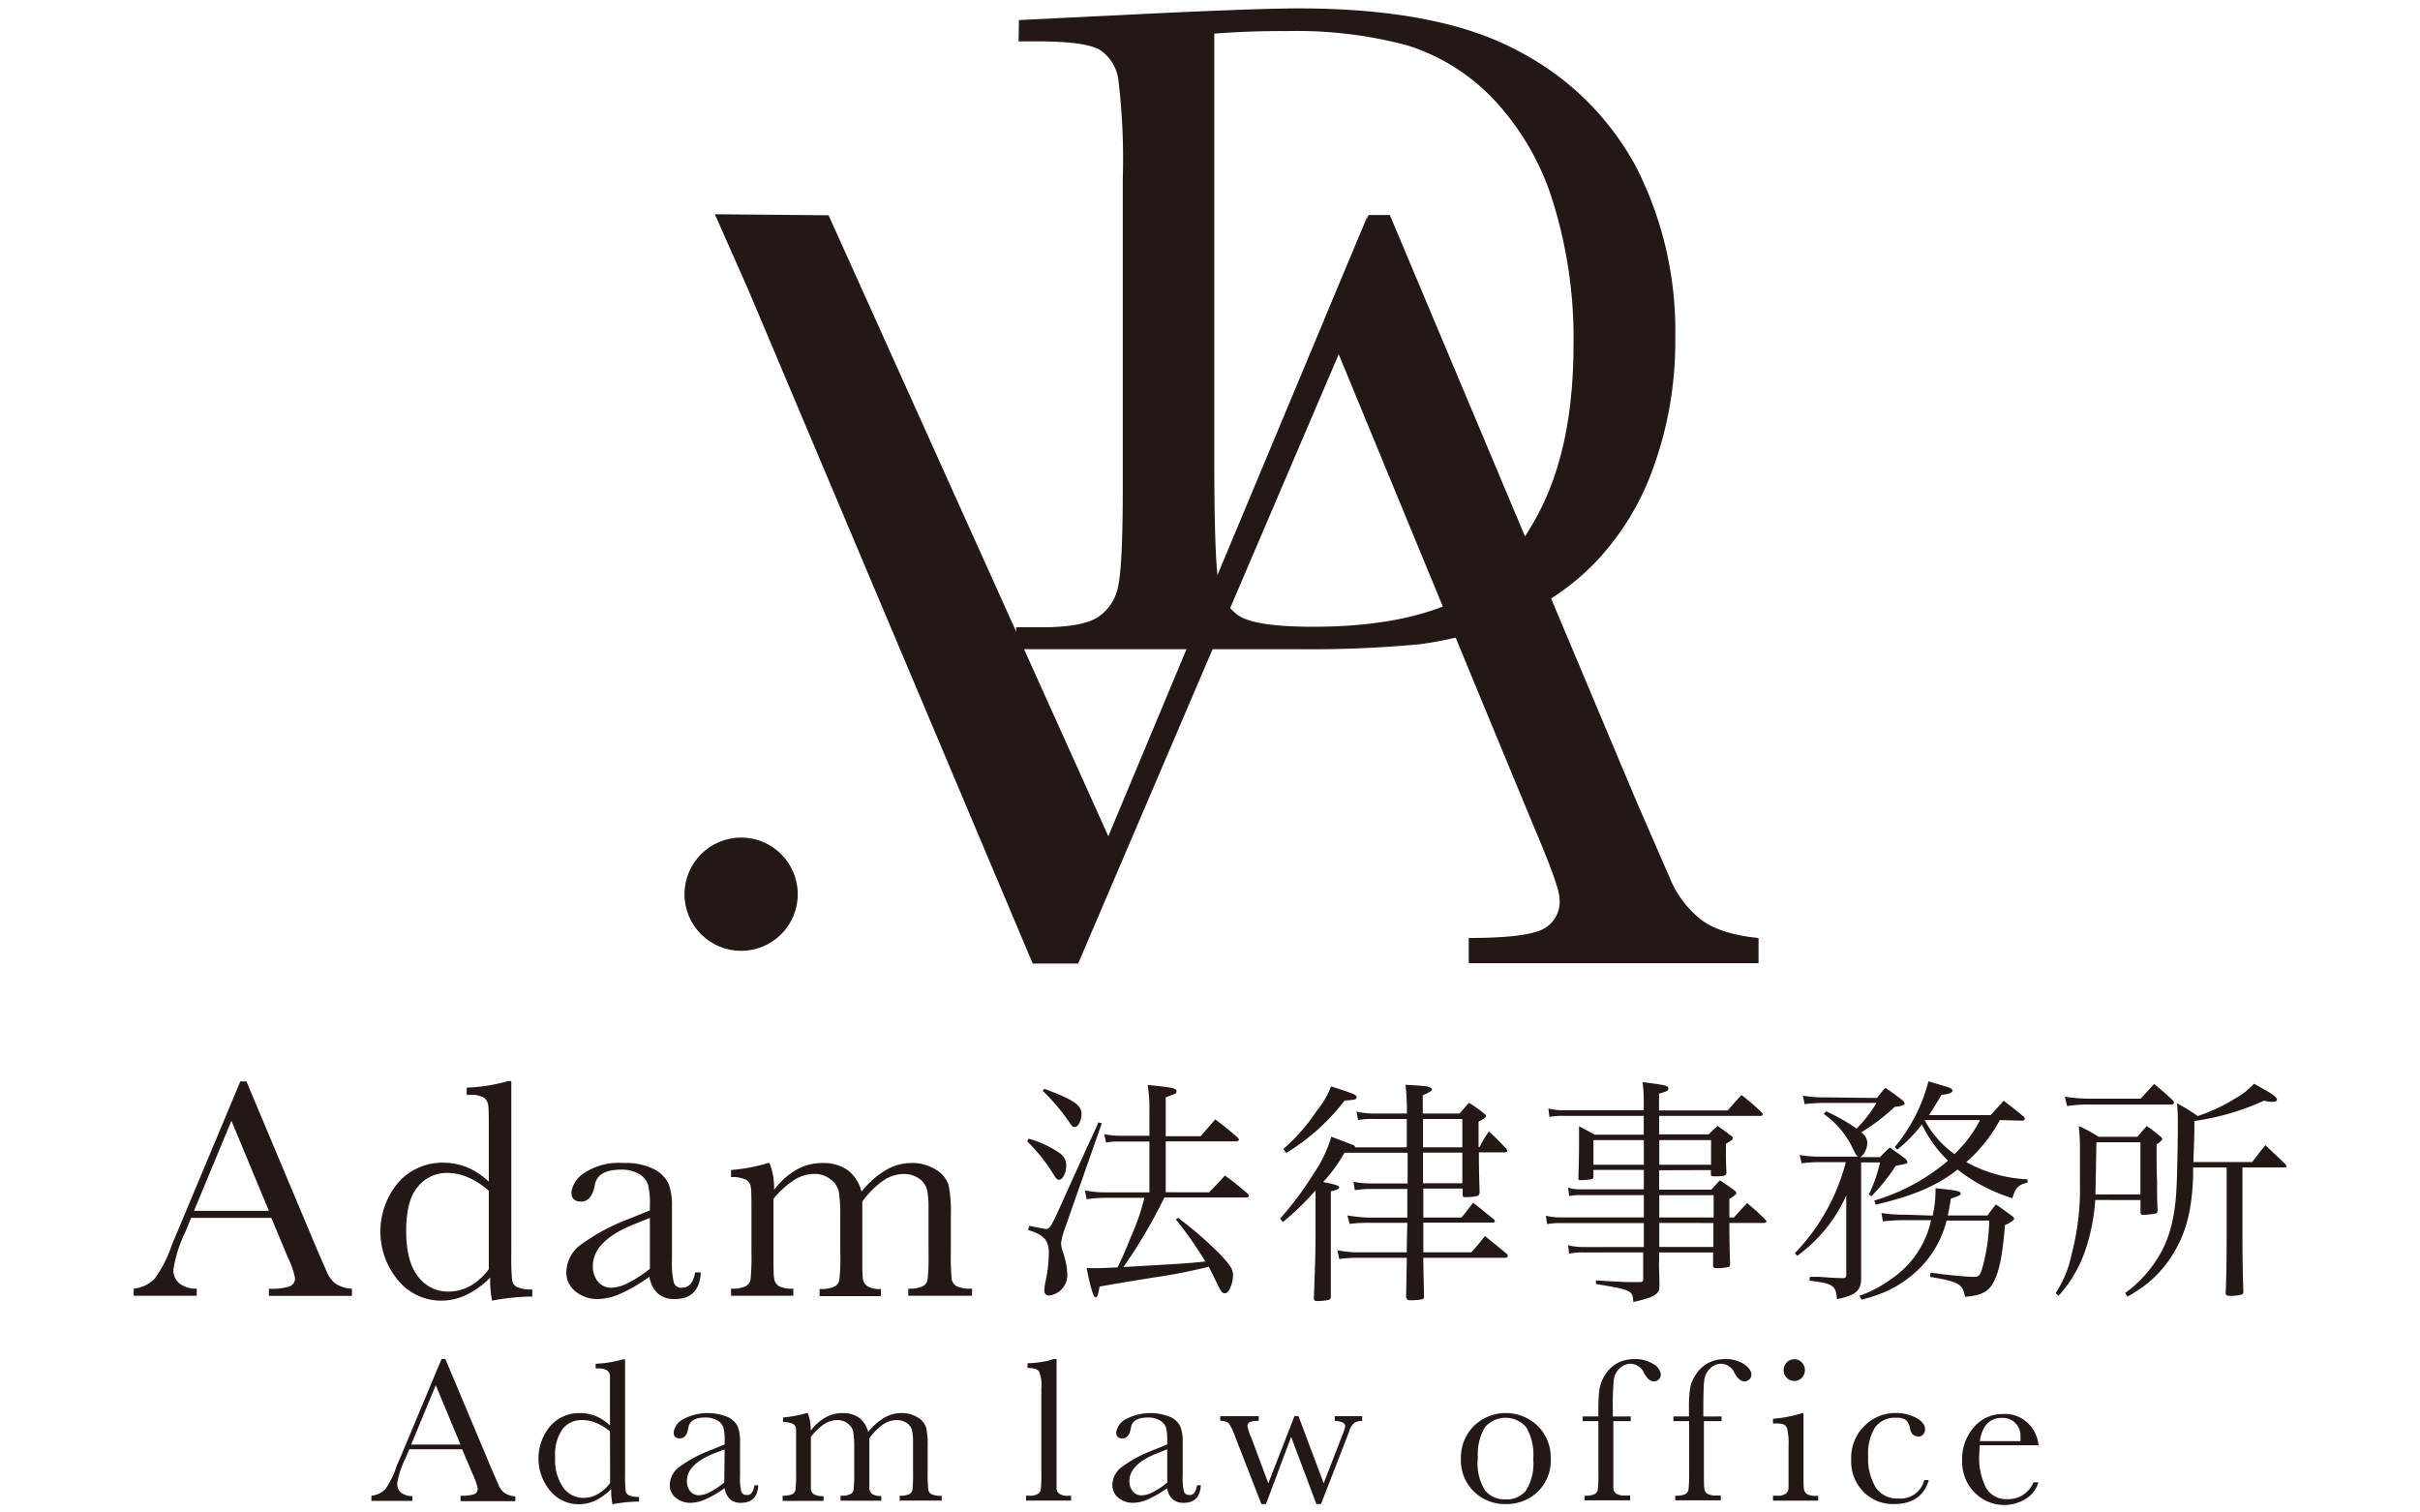
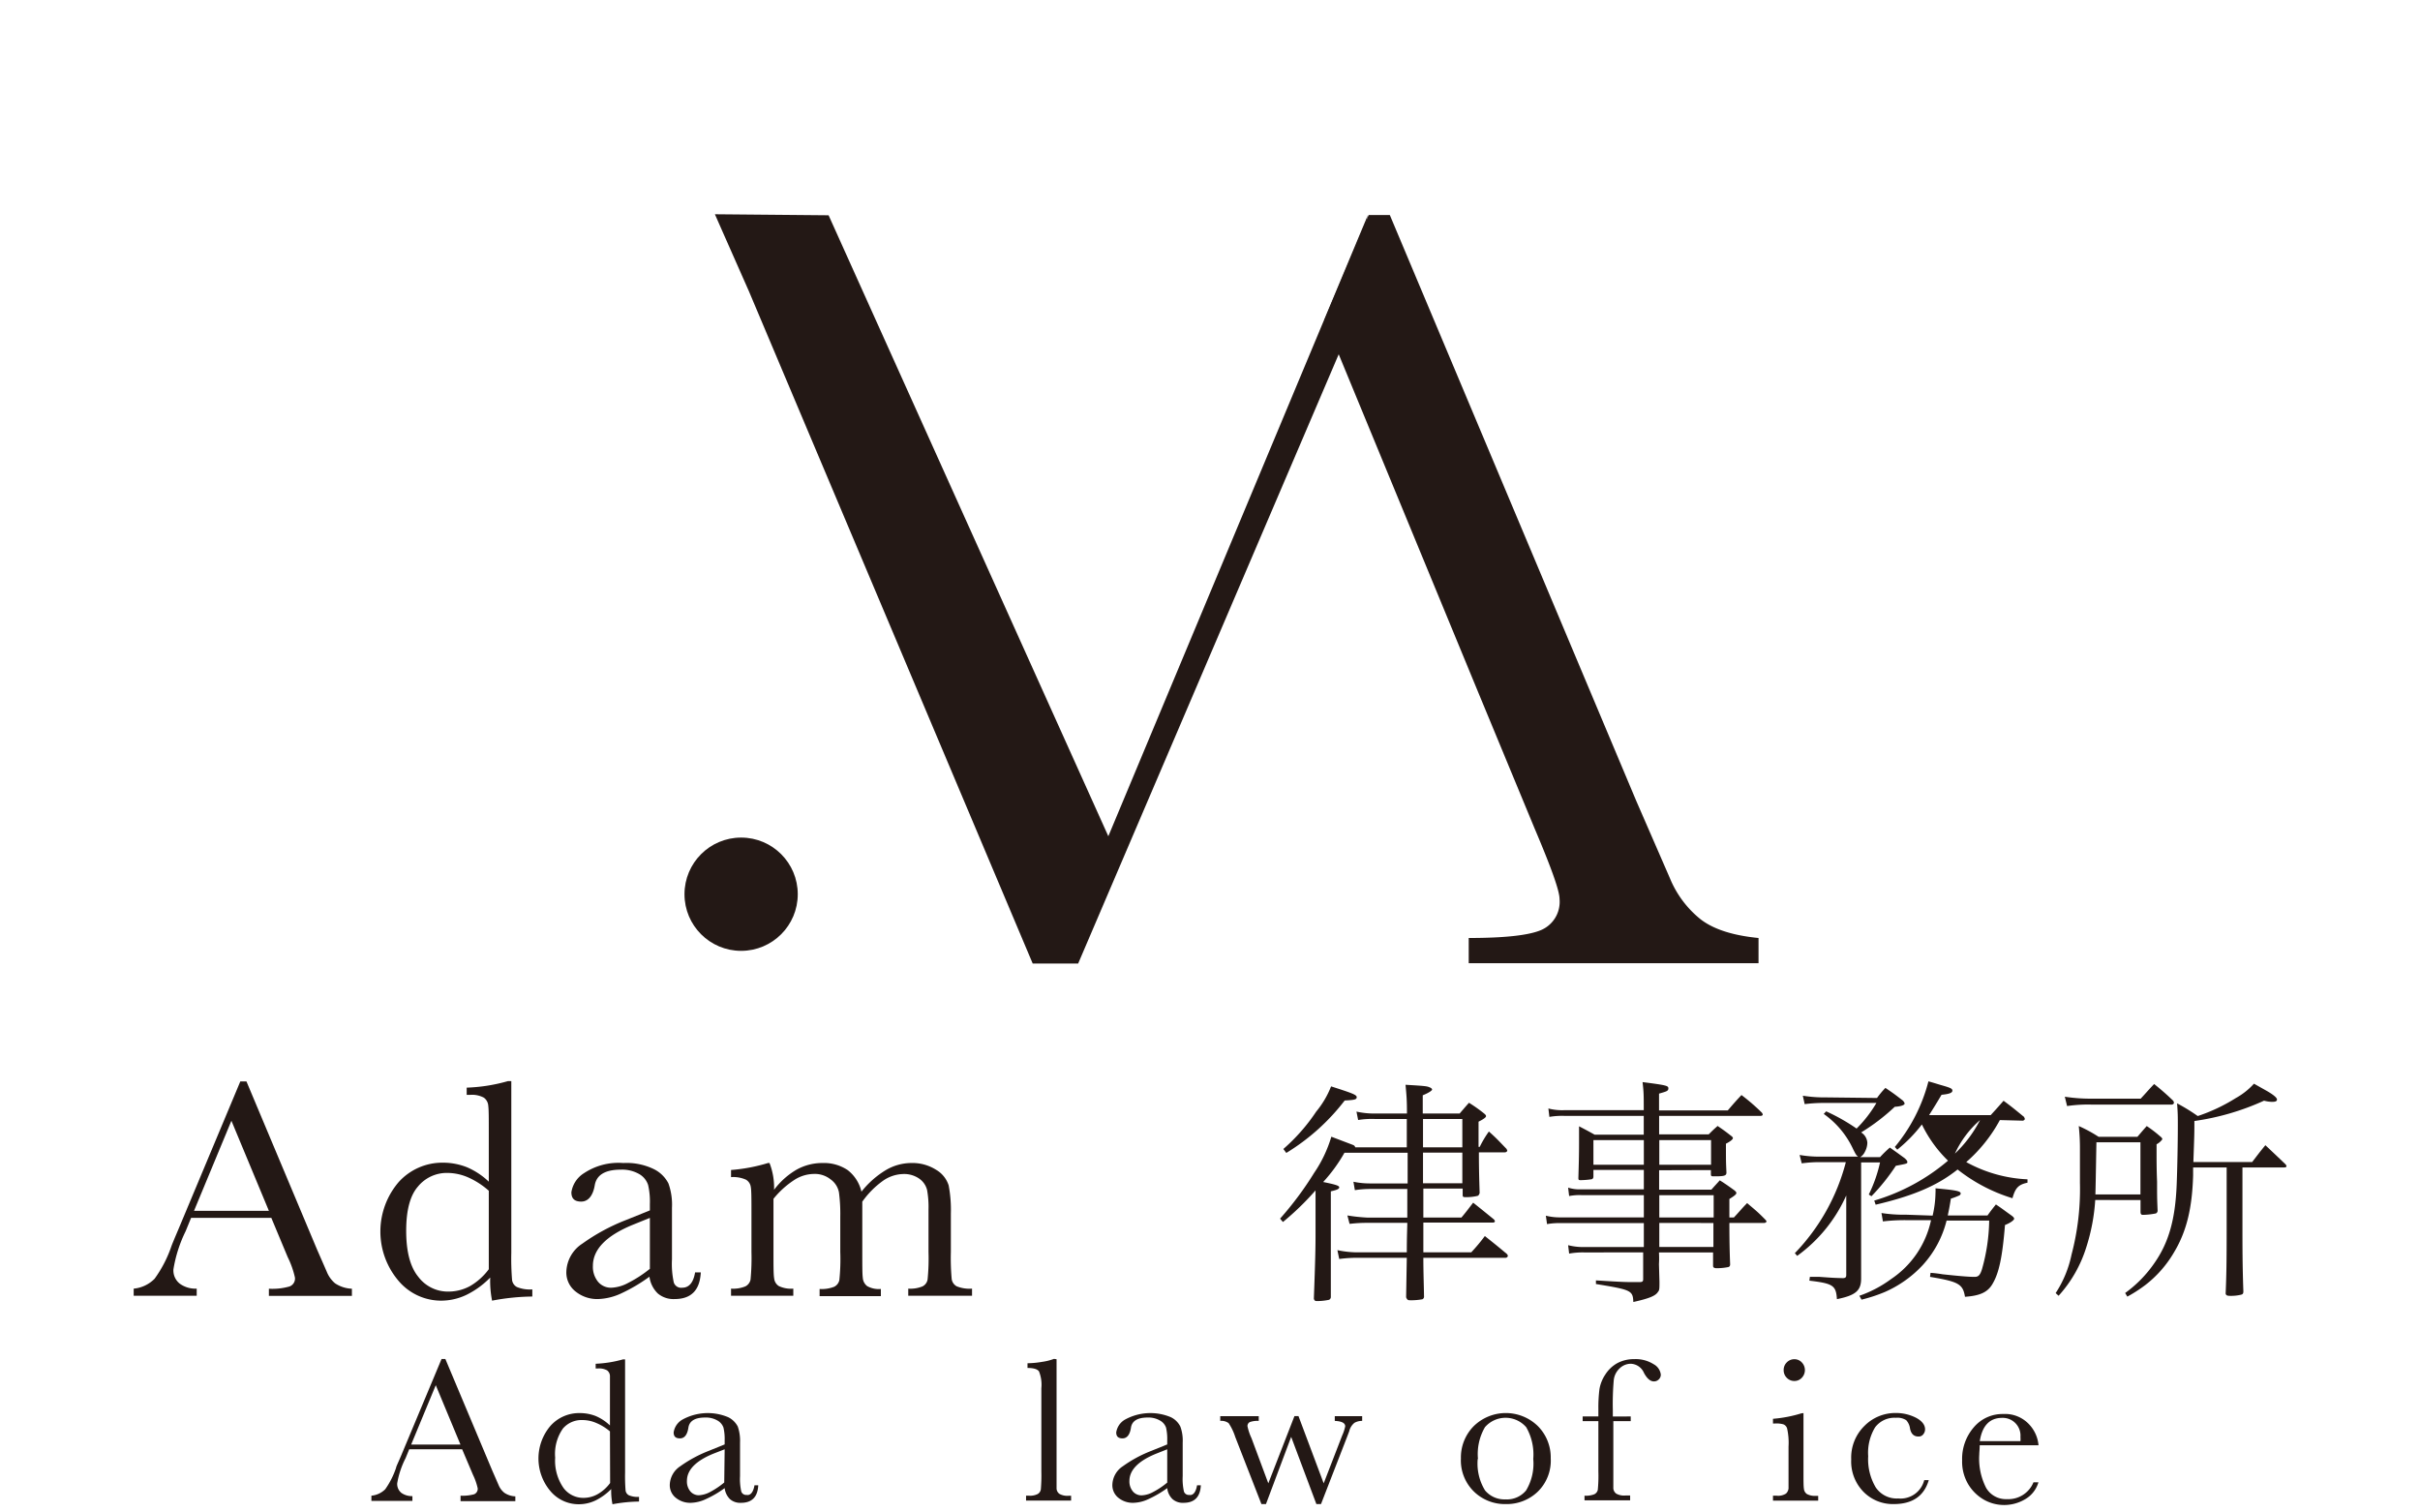
<svg xmlns="http://www.w3.org/2000/svg" viewBox="0 0 288 180">
  <defs>
    <style>.cls-1{fill:none;}.cls-2{fill:#231815;}</style>
  </defs>
  <g id="レイヤー_2" data-name="レイヤー 2">
    <g id="レイヤー_1-2" data-name="レイヤー 1">
      <rect class="cls-1" width="288" height="180" />
    </g>
    <g id="レイヤー_2-2" data-name="レイヤー 2">
      <path class="cls-2" d="M32.29,144.94H22.74l-.65,1.59a16.16,16.16,0,0,0-1.45,4.53,2,2,0,0,0,.77,1.72,3.17,3.17,0,0,0,2,.58v.85H15.91v-.85a4,4,0,0,0,2.49-1.18,14.62,14.62,0,0,0,2-3.87c.06-.18.36-.9.89-2.15l7.31-17.46h.73l8.4,20,1.15,2.63a3.52,3.52,0,0,0,1,1.4,3.88,3.88,0,0,0,2,.64v.85H32v-.85a7.38,7.38,0,0,0,2.46-.27,1,1,0,0,0,.64-1.06,10.66,10.66,0,0,0-.86-2.43ZM32,144.1l-4.46-10.72L23.09,144.1Z" />
      <path class="cls-2" d="M58.17,140.63V134.7c0-1.62,0-2.64-.06-3.07a1.3,1.3,0,0,0-.53-1,3,3,0,0,0-1.65-.33h-.39v-.86a20.25,20.25,0,0,0,4.92-.78h.39v20.43a31.63,31.63,0,0,0,.09,3.23,1.11,1.11,0,0,0,.58.85,4.06,4.06,0,0,0,1.83.28v.85a26.77,26.77,0,0,0-4.79.49,12.14,12.14,0,0,1-.22-2.75,10.23,10.23,0,0,1-2.83,2.06,7,7,0,0,1-3,.69,6.63,6.63,0,0,1-5.1-2.38,9.05,9.05,0,0,1,.05-11.75,7,7,0,0,1,5.21-2.29,7.74,7.74,0,0,1,2.92.55A8.73,8.73,0,0,1,58.17,140.63Zm0,1.08a9.42,9.42,0,0,0-2.46-1.59,6.24,6.24,0,0,0-2.47-.53,4.43,4.43,0,0,0-3.5,1.62q-1.4,1.6-1.4,5.27c0,2.47.48,4.3,1.44,5.47a4.4,4.4,0,0,0,3.55,1.76,5.39,5.39,0,0,0,2.62-.66,7.41,7.41,0,0,0,2.22-2Z" />
      <path class="cls-2" d="M82.72,151.43h.68c-.11,2.12-1.15,3.17-3.11,3.17a2.89,2.89,0,0,1-2-.66,3.37,3.37,0,0,1-1-2,19.78,19.78,0,0,1-3.39,2,7,7,0,0,1-2.74.66,4.08,4.08,0,0,1-2.65-.89,2.86,2.86,0,0,1-1.11-2.35A4.14,4.14,0,0,1,69.31,148a23.52,23.52,0,0,1,5.15-2.79l2.88-1.16v-.75a8.8,8.8,0,0,0-.21-2.28,2.33,2.33,0,0,0-1-1.26,4.07,4.07,0,0,0-2.25-.56c-1.85,0-2.89.62-3.1,1.86S70,143,69.17,143,68,142.61,68,141.89a3.24,3.24,0,0,1,1.5-2.27,7.41,7.41,0,0,1,4.68-1.21,7.41,7.41,0,0,1,3.66.74,3.86,3.86,0,0,1,1.71,1.69,7.49,7.49,0,0,1,.42,2.89v6.14a10.35,10.35,0,0,0,.22,2.77.92.92,0,0,0,1,.61C82,153.25,82.52,152.64,82.72,151.43Zm-5.38-6.49-2,.81c-3.19,1.3-4.78,2.94-4.78,4.9a2.81,2.81,0,0,0,.61,1.89,2,2,0,0,0,1.6.71,4.58,4.58,0,0,0,2-.58A14.55,14.55,0,0,0,77.34,151Z" />
      <path class="cls-2" d="M91.4,138.41h.18a8.06,8.06,0,0,1,.54,3.19,9,9,0,0,1,2.68-2.4,6.29,6.29,0,0,1,3.09-.79,5.05,5.05,0,0,1,3,.85,4.54,4.54,0,0,1,1.63,2.56,10.84,10.84,0,0,1,2.89-2.56,6,6,0,0,1,3-.85,5.27,5.27,0,0,1,3,.81,3.31,3.31,0,0,1,1.49,1.86,15.53,15.53,0,0,1,.26,3.36V149a27.64,27.64,0,0,0,.1,3.23,1.18,1.18,0,0,0,.59.85,4.06,4.06,0,0,0,1.83.28v.85h-7.59v-.85a3.81,3.81,0,0,0,1.7-.27,1.13,1.13,0,0,0,.6-.81,24.91,24.91,0,0,0,.11-3.28v-5.06a11.23,11.23,0,0,0-.17-2.32,2.33,2.33,0,0,0-.92-1.34,3.14,3.14,0,0,0-1.93-.56,4.37,4.37,0,0,0-2.42.82,10.58,10.58,0,0,0-2.44,2.47v6c0,1.62,0,2.64.06,3.05a1.36,1.36,0,0,0,.52,1,2.84,2.84,0,0,0,1.63.34v.85H97.54v-.85a4.06,4.06,0,0,0,1.73-.26,1.15,1.15,0,0,0,.62-.8A24,24,0,0,0,100,149v-4.21a19.31,19.31,0,0,0-.16-2.9,2.47,2.47,0,0,0-1-1.54,3,3,0,0,0-2-.64,4.4,4.4,0,0,0-2.35.74,10.6,10.6,0,0,0-2.44,2.22V149c0,1.67,0,2.71.08,3.12a1.23,1.23,0,0,0,.55.93,3.39,3.39,0,0,0,1.73.31v.85H87v-.85a3.83,3.83,0,0,0,1.71-.27,1.17,1.17,0,0,0,.61-.8,27,27,0,0,0,.11-3.29v-4.54c0-1.74,0-2.8-.08-3.19a1.18,1.18,0,0,0-.58-.88,3.69,3.69,0,0,0-1.77-.3v-.85A20.5,20.5,0,0,0,91.4,138.41Z" />
-       <path class="cls-2" d="M122.41,135.51a12.07,12.07,0,0,1,3.59,1.65,1.74,1.74,0,0,1,.89,1.57c0,.86-.43,1.68-.86,1.68-.2,0-.34-.14-.62-.59a20.86,20.86,0,0,0-3.17-4Zm.09,10.38c1.14.22,1.85.37,2,.37.43,0,.63-.35,1.88-3.11,1.06-2.37,1.09-2.42,3-6.64.91-1.94.91-1.94,1.34-2.94l.4.12-4.45,12.68a7.58,7.58,0,0,0-.4,1.6,4,4,0,0,0,.23,1.05,8.92,8.92,0,0,1,.52,2.74,2.45,2.45,0,0,1-2.17,2.42.54.54,0,0,1-.57-.57,8,8,0,0,1,.11-.94,16.94,16.94,0,0,0,.43-3.54c0-1.53-.57-2.16-2.48-2.76Zm1.79-16.31c3.48,1.29,4.42,1.94,4.42,3,0,.77-.4,1.54-.77,1.54s-.37-.14-.65-.51a23.94,23.94,0,0,0-3.2-3.79ZM143.9,141.9c.86-.89,1.11-1.17,1.88-2,1.17.85,1.51,1.14,2.65,2.11.15.14.2.23.2.31s-.11.2-.28.2h-9.78a62.75,62.75,0,0,1-4.87,8.27c7.5-.43,7.5-.43,9.75-.66a46.24,46.24,0,0,0-3.51-5l.26-.2a45.63,45.63,0,0,1,5,4.34c1.22,1.31,1.54,1.79,1.54,2.48,0,1-.49,2.16-.94,2.16s-.49-.2-1.57-2.42c-.12-.23-.2-.4-.37-.74a64.55,64.55,0,0,1-6.73,1.31c-3.68.6-4.27.71-6.27,1.05-.17,1-.28,1.29-.48,1.29s-.52-.74-1.06-3.48h1.2c.54,0,.54,0,2.48-.09.57-1.16.83-1.76,1.74-4a24.77,24.77,0,0,0,1.45-4.28h-4.56a17.35,17.35,0,0,0-2.31.17l-.2-1.05a12.34,12.34,0,0,0,2.51.23h5.16v-6.05h-3.53a8.82,8.82,0,0,0-1.63.12l-.23-1a9.27,9.27,0,0,0,1.88.2h3.51v-3a18.75,18.75,0,0,0-.2-3.05c2.88.28,3.42.4,3.42.74s-.06.26-1.28.74v4.62h4.16c.77-.89,1-1.17,1.74-2,1.19.89,1.54,1.2,2.65,2.14.11.14.17.23.17.28s-.14.2-.32.2h-8.4v6.05Z" />
      <path class="cls-2" d="M160,137.19a18.8,18.8,0,0,1-2.53,3.48c1.42.29,1.91.43,1.91.63s-.26.31-1,.48v7.58c0,.35,0,1.51,0,3.08v1.88a.37.37,0,0,1-.22.37,7,7,0,0,1-1.43.15c-.23,0-.31-.06-.37-.29.17-4.62.2-6,.2-7.75v-5.13a33,33,0,0,1-3.88,3.76l-.34-.4a39.11,39.11,0,0,0,4.05-5.44,15.39,15.39,0,0,0,2.05-4.31l2.48.94c.23.09.29.12.37.32h6.13c0-.12,0-1.23,0-3.37h-3.79a10.19,10.19,0,0,0-2,.12l-.2-1a9.64,9.64,0,0,0,2.22.23h3.79c0-1.68-.06-2.2-.17-3.42,2.42.14,2.56.17,2.88.31.17.06.28.17.28.26s-.28.34-1.11.68v2.17h4.39c.49-.57.63-.74,1.11-1.28a18.07,18.07,0,0,1,1.77,1.25c.17.14.26.23.26.34s-.15.29-.89.66v3h.14a12.59,12.59,0,0,1,1.09-1.83c1,.89,1.22,1.17,2.11,2.08a1.23,1.23,0,0,0,.08.18c0,.11-.14.22-.28.22H176c0,2.2.06,3.82.09,4.85-.09.23-.14.31-.29.34a5.75,5.75,0,0,1-1.45.14c-.23,0-.28-.05-.28-.28v-.74h-4.68c0,1.62,0,1.62,0,3.45h4.53c.63-.75.8-1,1.4-1.77,1.11.88,1.42,1.14,2.48,2a1.1,1.1,0,0,1,.11.2c0,.11-.11.17-.28.17h-8.24v.54c0,1,0,1.74,0,3h5.7a21.89,21.89,0,0,0,1.62-1.94c1.14.91,1.51,1.2,2.65,2.16a.57.57,0,0,1,.09.2.28.28,0,0,1-.29.23h-9.77c0,1.68.06,3.19.08,4.56a.37.37,0,0,1-.17.37,7.24,7.24,0,0,1-1.54.12c-.23,0-.31-.09-.42-.35l.08-4.7h-5.56a16.78,16.78,0,0,0-2.48.14l-.22-1.05a11.69,11.69,0,0,0,2.7.26h5.56c0-1.86.06-3,.06-3.51h-4.65c-.57,0-1.08,0-2.22.12l-.26-1a20.4,20.4,0,0,0,2.48.26h4.65V141.5h-4.31a11.81,11.81,0,0,0-1.93.14l-.17-1a9.59,9.59,0,0,0,2,.2h4.45c0-.68,0-1.88,0-3.65Zm-7.27-.45a22.18,22.18,0,0,0,3.91-4.45,11,11,0,0,0,1.77-3c2.5.8,3.05,1,3.05,1.28s-.23.34-1.43.4a25.41,25.41,0,0,1-6.95,6.24Zm21.3-3.57h-4.68v3.37h4.68Zm-4.68,4v3.65h4.68v-3.65Z" />
      <path class="cls-2" d="M197.45,139.27v2.31h6.22c.42-.48.56-.62,1-1.11.77.49,1,.66,1.71,1.17.17.14.26.23.26.34s-.09.26-.83.71l0,2.2h.54c.69-.74.88-1,1.57-1.71.94.8,1.22,1,2.14,1.94.11.11.17.2.17.25s-.12.17-.26.17h-4.16c0,2.57.06,4.22.09,4.91,0,.2-.06.28-.2.34a7,7,0,0,1-1.37.14c-.32,0-.46-.08-.46-.28v-1.6h-6.44a12.27,12.27,0,0,1,0,1.4l.06,2.11c0,.77,0,1-.18,1.19-.28.46-1,.77-2.93,1.2-.06-1.37-.23-1.45-4.45-2.14v-.43c3.25.2,3.57.2,4.39.2h.8c.34,0,.43-.08.43-.34v-3.19H188.5a9.1,9.1,0,0,0-1.76.14l-.12-1a7.26,7.26,0,0,0,1.94.22h7.07v-2.85h-9.89a8.48,8.48,0,0,0-1.63.12l-.14-1a6.84,6.84,0,0,0,1.77.2h9.89v-2.65h-7.44a6.62,6.62,0,0,0-1.45.11l-.12-1a4.41,4.41,0,0,0,1.57.2h7.44v-2.31h-6V140c0,.2-.06.28-.2.34a9.78,9.78,0,0,1-1.28.11c-.23,0-.31,0-.31-.25.05-1.74.08-2.6.08-4.22,0-.94,0-1.17,0-1.94.83.43,1.09.57,1.86,1h5.84V132.8h-9.46a8.94,8.94,0,0,0-1.77.12l-.12-1a6.52,6.52,0,0,0,1.91.2h9.44c0-1.85,0-2.08-.14-3.34,2.87.37,3.07.43,3.07.75s-.25.37-1.11.62v2h8.18c.71-.83.91-1.06,1.63-1.83a24.37,24.37,0,0,1,2.42,2.09.46.46,0,0,1,.11.25c0,.06-.11.14-.23.14H197.45V135h5.9c.43-.43.57-.57,1.06-1,.71.49.91.63,1.56,1.14.2.14.26.23.26.31s-.11.29-.83.66c0,2.08,0,2.14.06,3.42,0,.34-.17.43-.94.46l-.51,0h-.09c-.23,0-.31,0-.31-.28v-.46Zm-1.82-3.59h-6v2.94h6Zm8,0h-6.16v2.94h6.16Zm.31,6.56h-6.47v2.65h6.47Zm-6.47,3.3v1.86l0,1h6.44v-2.85Z" />
-       <path class="cls-2" d="M223.38,130.67a10.6,10.6,0,0,1,1-1.2c.94.63,1.2.83,2.08,1.51.15.17.2.26.2.37s-.25.31-1.17.37a24.12,24.12,0,0,1-4,3.05,1.55,1.55,0,0,1,.74,1.25,2.42,2.42,0,0,1-.31,1.09,1.43,1.43,0,0,1-.54.6h2.36a14,14,0,0,1,1.17-1.14c.77.54,1,.71,1.74,1.25.23.2.34.34.34.46v0c0,.2,0,.2-1.37.46a24.3,24.3,0,0,1-2.9,3.62l-.32-.2a16.82,16.82,0,0,0,1.34-3.82h-2.25v7c0,4.11,0,6.39,0,6.82,0,1.42-.63,2-2.88,2.45-.11-1.63-.45-1.86-3.28-2.2l.06-.45c.51,0,.91,0,1.17,0,1.62.12,1.65.12,2.74.15.34,0,.42-.12.42-.37v-9.47a17.8,17.8,0,0,1-5.84,7.19l-.28-.32a24.4,24.4,0,0,0,6.07-10.83h-2.82a15.3,15.3,0,0,0-2.43.14l-.25-1a13.55,13.55,0,0,0,2.53.2h4.42c-.23-.2-.23-.2-.57-.86a10.52,10.52,0,0,0-3.51-4.22l.29-.31a23,23,0,0,1,3.62,2.05,15.07,15.07,0,0,0,2.36-3.05h-6a18.62,18.62,0,0,0-2.54.14l-.22-1a16.22,16.22,0,0,0,2.76.2Zm6.62,14a12.66,12.66,0,0,0,.34-2.71,4.49,4.49,0,0,0,0-.54c2.54.23,3,.34,3,.63a.3.3,0,0,1-.17.22,8.52,8.52,0,0,1-1,.38c-.17,1.08-.26,1.48-.37,2h4.73c.43-.6.57-.77,1-1.31.8.54,1,.71,1.8,1.28.28.2.37.31.37.43s-.35.45-1.09.74c-.31,3.82-.71,5.7-1.48,7-.57,1-1.51,1.42-3.28,1.54-.25-1.51-.74-1.8-4.16-2.37l.06-.48a13.83,13.83,0,0,1,1.42.17c1.86.2,3.08.31,3.82.31.46,0,.66-.2.89-.94a22.26,22.26,0,0,0,.85-5.76h-5.07a12.25,12.25,0,0,1-2.85,5.31,13.59,13.59,0,0,1-4.5,3.19,18.62,18.62,0,0,1-2.77.91l-.26-.46a14.16,14.16,0,0,0,3.79-2,11.24,11.24,0,0,0,4.74-7h-3a22.21,22.21,0,0,0-2.73.15l-.17-1a16.79,16.79,0,0,0,2.9.2Zm8-11.37a17.86,17.86,0,0,1-4,5,16.57,16.57,0,0,0,7.29,2.05v.4c-1.08.23-1.45.62-1.79,1.85a19.88,19.88,0,0,1-6.53-3.42c-2.39,1.91-5.24,3.13-9.75,4.19l-.17-.49a24,24,0,0,0,8.78-4.75,15.18,15.18,0,0,1-3.11-4.31,17.15,17.15,0,0,1-2.93,3l-.29-.32a20,20,0,0,0,4-7.81c.62.17,1.14.34,1.45.43,1.2.34,1.4.43,1.4.68s-.35.4-1.29.49c-.71,1.2-1,1.65-1.48,2.42h7.33c.68-.74.91-1,1.53-1.71,1.09.8,1.4,1.08,2.46,1.94,0,.08.08.2.08.23s-.11.2-.26.2Zm-5.36,4a14.74,14.74,0,0,0,3-4h-6.59A11.75,11.75,0,0,0,232.62,137.36Z" />
+       <path class="cls-2" d="M223.38,130.67a10.6,10.6,0,0,1,1-1.2c.94.63,1.2.83,2.08,1.51.15.17.2.26.2.37s-.25.31-1.17.37a24.12,24.12,0,0,1-4,3.05,1.55,1.55,0,0,1,.74,1.25,2.42,2.42,0,0,1-.31,1.09,1.43,1.43,0,0,1-.54.6h2.36a14,14,0,0,1,1.17-1.14c.77.54,1,.71,1.74,1.25.23.2.34.34.34.46v0c0,.2,0,.2-1.37.46a24.3,24.3,0,0,1-2.9,3.62l-.32-.2a16.82,16.82,0,0,0,1.34-3.82h-2.25v7c0,4.11,0,6.39,0,6.82,0,1.42-.63,2-2.88,2.45-.11-1.63-.45-1.86-3.28-2.2l.06-.45c.51,0,.91,0,1.17,0,1.62.12,1.65.12,2.74.15.34,0,.42-.12.42-.37v-9.47a17.8,17.8,0,0,1-5.84,7.19l-.28-.32a24.4,24.4,0,0,0,6.07-10.83h-2.82a15.3,15.3,0,0,0-2.43.14l-.25-1a13.55,13.55,0,0,0,2.53.2h4.42c-.23-.2-.23-.2-.57-.86a10.52,10.52,0,0,0-3.51-4.22l.29-.31a23,23,0,0,1,3.62,2.05,15.07,15.07,0,0,0,2.36-3.05h-6a18.62,18.62,0,0,0-2.54.14l-.22-1a16.22,16.22,0,0,0,2.76.2Zm6.62,14a12.66,12.66,0,0,0,.34-2.71,4.49,4.49,0,0,0,0-.54c2.54.23,3,.34,3,.63a.3.3,0,0,1-.17.22,8.52,8.52,0,0,1-1,.38c-.17,1.08-.26,1.48-.37,2h4.73c.43-.6.57-.77,1-1.31.8.54,1,.71,1.8,1.28.28.2.37.31.37.43s-.35.45-1.09.74c-.31,3.82-.71,5.7-1.48,7-.57,1-1.51,1.42-3.28,1.54-.25-1.51-.74-1.8-4.16-2.37l.06-.48a13.83,13.83,0,0,1,1.42.17c1.86.2,3.08.31,3.82.31.46,0,.66-.2.89-.94a22.26,22.26,0,0,0,.85-5.76h-5.07a12.25,12.25,0,0,1-2.85,5.31,13.59,13.59,0,0,1-4.5,3.19,18.62,18.62,0,0,1-2.77.91l-.26-.46a14.16,14.16,0,0,0,3.79-2,11.24,11.24,0,0,0,4.74-7h-3a22.21,22.21,0,0,0-2.73.15l-.17-1a16.79,16.79,0,0,0,2.9.2Zm8-11.37a17.86,17.86,0,0,1-4,5,16.57,16.57,0,0,0,7.29,2.05v.4c-1.08.23-1.45.62-1.79,1.85a19.88,19.88,0,0,1-6.53-3.42c-2.39,1.91-5.24,3.13-9.75,4.19l-.17-.49a24,24,0,0,0,8.78-4.75,15.18,15.18,0,0,1-3.11-4.31,17.15,17.15,0,0,1-2.93,3l-.29-.32a20,20,0,0,0,4-7.81c.62.17,1.14.34,1.45.43,1.2.34,1.4.43,1.4.68s-.35.4-1.29.49c-.71,1.2-1,1.65-1.48,2.42h7.33c.68-.74.91-1,1.53-1.71,1.09.8,1.4,1.08,2.46,1.94,0,.08.08.2.08.23s-.11.2-.26.2Zm-5.36,4a14.74,14.74,0,0,0,3-4A11.75,11.75,0,0,0,232.62,137.36Z" />
      <path class="cls-2" d="M249.35,142.81a23.08,23.08,0,0,1-1.06,5.61,15.36,15.36,0,0,1-3.3,5.79l-.35-.32a13.22,13.22,0,0,0,1.89-4.58,30.51,30.51,0,0,0,1-8.53c0-2,0-2.7,0-4a24.58,24.58,0,0,0-.14-2.77,16.84,16.84,0,0,1,2.36,1.28h4.62c.49-.57.63-.74,1.11-1.28a15.62,15.62,0,0,1,1.66,1.28.47.47,0,0,1,.2.29,2,2,0,0,1-.69.6v1.28c0,.54,0,1.77.06,3.16,0,1.86,0,1.86.06,3.4a.37.37,0,0,1-.2.39,8.84,8.84,0,0,1-1.54.17c-.2,0-.29-.08-.29-.37v-1.39Zm-3.62-12.29a19.89,19.89,0,0,0,3.25.23h5.78c.69-.74.89-1,1.6-1.74a29.71,29.71,0,0,1,2.28,2,.87.87,0,0,1,.08.23c0,.11-.14.22-.28.22H249a17,17,0,0,0-3,.17Zm9,5.42h-5.24c-.09,5.1-.09,5.1-.12,6.21h5.36Zm6.27,3c0,.37,0,.72,0,.92-.11,3.9-.77,6.66-2.25,9.14a13.53,13.53,0,0,1-3.45,3.94,16.8,16.8,0,0,1-2.13,1.37l-.26-.43a14.54,14.54,0,0,0,3.5-3.59c1.69-2.43,2.46-5.16,2.63-9.24.08-1.91.14-5.18.14-7.12,0-1,0-1.48-.09-2.62a22,22,0,0,1,2.46,1.51,20.84,20.84,0,0,0,4.53-2.14,8.38,8.38,0,0,0,2.16-1.71l1.37.77c.86.48,1.37.88,1.37,1.11s-.23.28-.6.28a3.87,3.87,0,0,1-.94-.14,30,30,0,0,1-8.29,2.42c0,1.51,0,1.51-.12,4.88h7c.66-.86.86-1.14,1.57-2,1.06,1,1.37,1.29,2.37,2.25a.41.41,0,0,1,.14.26c0,.09-.11.14-.34.14h-4.9v7.3c0,2.05,0,4.39.11,7.44,0,.25-.06.34-.26.4a5.22,5.22,0,0,1-1.28.14c-.4,0-.51-.06-.57-.26.09-2.08.12-3.7.12-7.52v-7.5Z" />
      <path class="cls-2" d="M55,172.48h-6.3l-.43,1.05a10.45,10.45,0,0,0-1,3,1.37,1.37,0,0,0,.5,1.14,2.16,2.16,0,0,0,1.31.38v.57H44.2V178a2.67,2.67,0,0,0,1.65-.77,9.81,9.81,0,0,0,1.29-2.56c0-.12.24-.59.59-1.42l4.82-11.52H53L58.58,175l.76,1.74a2.26,2.26,0,0,0,.69.92,2.49,2.49,0,0,0,1.3.42v.57H54.81V178a5.15,5.15,0,0,0,1.62-.17.7.7,0,0,0,.42-.71,7.35,7.35,0,0,0-.56-1.6Zm-.2-.56-2.94-7.07-2.93,7.07Z" />
      <path class="cls-2" d="M72.59,169.64v-3.92c0-1.07,0-1.74,0-2a.88.88,0,0,0-.35-.64,2,2,0,0,0-1.09-.22h-.26v-.56a14.1,14.1,0,0,0,3.25-.52h.25v13.48a20.58,20.58,0,0,0,.06,2.13.75.75,0,0,0,.39.56,2.61,2.61,0,0,0,1.21.19v.56a18,18,0,0,0-3.16.32,7.86,7.86,0,0,1-.15-1.81,6.94,6.94,0,0,1-1.87,1.36,4.62,4.62,0,0,1-2,.45,4.39,4.39,0,0,1-3.37-1.57,6,6,0,0,1,0-7.75A4.57,4.57,0,0,1,69,168.17a5.2,5.2,0,0,1,1.92.36A5.76,5.76,0,0,1,72.59,169.64Zm0,.71a6.19,6.19,0,0,0-1.62-1,4.17,4.17,0,0,0-1.64-.35A2.91,2.91,0,0,0,67,170a5.25,5.25,0,0,0-.93,3.48,5.67,5.67,0,0,0,1,3.61,2.92,2.92,0,0,0,2.35,1.17,3.42,3.42,0,0,0,1.72-.45,4.74,4.74,0,0,0,1.47-1.32Z" />
      <path class="cls-2" d="M89.79,176.76h.45c-.07,1.4-.76,2.09-2.06,2.09a1.84,1.84,0,0,1-1.31-.44,2.22,2.22,0,0,1-.63-1.31A12.45,12.45,0,0,1,84,178.41a4.45,4.45,0,0,1-1.8.44,2.71,2.71,0,0,1-1.75-.58,1.91,1.91,0,0,1-.74-1.56,2.73,2.73,0,0,1,1.23-2.2,15.39,15.39,0,0,1,3.4-1.84l1.9-.77v-.49a6,6,0,0,0-.14-1.51,1.57,1.57,0,0,0-.69-.83,2.74,2.74,0,0,0-1.49-.37q-1.83,0-2,1.23c-.13.83-.47,1.25-1,1.25s-.75-.24-.75-.71a2.11,2.11,0,0,1,1-1.5,6.26,6.26,0,0,1,5.49-.31,2.55,2.55,0,0,1,1.14,1.11,5.09,5.09,0,0,1,.27,1.91v4a6.73,6.73,0,0,0,.15,1.83.61.61,0,0,0,.63.4C89.32,178,89.66,177.56,89.79,176.76Zm-3.55-4.28L84.9,173q-3.15,1.29-3.15,3.24a1.85,1.85,0,0,0,.4,1.24,1.33,1.33,0,0,0,1,.47,3.12,3.12,0,0,0,1.34-.38,9.67,9.67,0,0,0,1.7-1.14Z" />
-       <path class="cls-2" d="M96,168.17h.12a5.21,5.21,0,0,1,.36,2.1,5.86,5.86,0,0,1,1.76-1.58,4.18,4.18,0,0,1,2-.52,3.28,3.28,0,0,1,2,.56,3,3,0,0,1,1.08,1.69,7,7,0,0,1,1.91-1.69,3.9,3.9,0,0,1,2-.56,3.53,3.53,0,0,1,2,.53,2.13,2.13,0,0,1,1,1.23,9.76,9.76,0,0,1,.17,2.21v3a19.61,19.61,0,0,0,.07,2.13.79.79,0,0,0,.39.56,2.79,2.79,0,0,0,1.21.18v.57h-5V178a2.65,2.65,0,0,0,1.12-.17.76.76,0,0,0,.4-.54,17.1,17.1,0,0,0,.07-2.16v-3.35a7.47,7.47,0,0,0-.11-1.53,1.53,1.53,0,0,0-.61-.88,2.08,2.08,0,0,0-1.27-.36,2.85,2.85,0,0,0-1.6.53,7.11,7.11,0,0,0-1.61,1.63v4c0,1.07,0,1.74,0,2a.9.9,0,0,0,.35.64,1.85,1.85,0,0,0,1.07.22v.57h-4.85V178a2.54,2.54,0,0,0,1.14-.17.74.74,0,0,0,.41-.52,16.51,16.51,0,0,0,.08-2.18v-2.78a12.25,12.25,0,0,0-.11-1.92,1.65,1.65,0,0,0-.63-1,2,2,0,0,0-1.31-.43,3,3,0,0,0-1.54.49A6.9,6.9,0,0,0,96.5,171v4.18c0,1.1,0,1.78,0,2.05a.82.82,0,0,0,.37.61,2.2,2.2,0,0,0,1.14.21v.57H93.14V178a2.68,2.68,0,0,0,1.13-.17.76.76,0,0,0,.4-.54,17,17,0,0,0,.07-2.16v-3c0-1.15,0-1.85,0-2.1a.76.76,0,0,0-.38-.58,2.47,2.47,0,0,0-1.17-.2v-.56A14,14,0,0,0,96,168.17Z" />
      <path class="cls-2" d="M125.74,161.76v13.4c0,1.07,0,1.74,0,2a.83.83,0,0,0,.35.63,1.93,1.93,0,0,0,1.09.22h.29v.57h-5.36V178h.34a2,2,0,0,0,1.05-.2.78.78,0,0,0,.37-.57,19.83,19.83,0,0,0,.06-2.1v-9.92a4.25,4.25,0,0,0-.28-2c-.19-.27-.64-.41-1.37-.41v-.56a11.14,11.14,0,0,0,1.76-.17,6.57,6.57,0,0,0,1.39-.35Z" />
      <path class="cls-2" d="M142.46,176.76h.45c-.07,1.4-.76,2.09-2.06,2.09a1.84,1.84,0,0,1-1.31-.44,2.11,2.11,0,0,1-.63-1.31,12.81,12.81,0,0,1-2.24,1.31,4.45,4.45,0,0,1-1.8.44,2.71,2.71,0,0,1-1.75-.58,1.91,1.91,0,0,1-.74-1.56,2.73,2.73,0,0,1,1.23-2.2,15.17,15.17,0,0,1,3.4-1.84l1.9-.77v-.49a6,6,0,0,0-.14-1.51,1.54,1.54,0,0,0-.7-.83,2.7,2.7,0,0,0-1.48-.37q-1.83,0-2,1.23c-.13.83-.48,1.25-1,1.25s-.75-.24-.75-.71a2.12,2.12,0,0,1,1-1.5,6.28,6.28,0,0,1,5.5-.31,2.47,2.47,0,0,1,1.13,1.11,4.86,4.86,0,0,1,.28,1.91v4a6.73,6.73,0,0,0,.15,1.83.6.6,0,0,0,.63.4C142,178,142.33,177.56,142.46,176.76Zm-3.55-4.28-1.34.53c-2.1.86-3.16,1.94-3.16,3.24a1.85,1.85,0,0,0,.41,1.24,1.33,1.33,0,0,0,1.05.47,3.08,3.08,0,0,0,1.33-.38,9.35,9.35,0,0,0,1.71-1.14Z" />
      <path class="cls-2" d="M157.21,179h-.55l-3-8-3,8h-.54L147,171a6.5,6.5,0,0,0-.78-1.63,1.45,1.45,0,0,0-1-.27v-.56h4.58v.56a2.76,2.76,0,0,0-1.06.14.52.52,0,0,0-.28.49,6.51,6.51,0,0,0,.48,1.43l2,5.37,3.11-8h.48l3,8,2.2-5.69a5,5,0,0,0,.36-1.09c0-.4-.41-.61-1.24-.65v-.56h3.26v.56a1.8,1.8,0,0,0-.92.23,1.82,1.82,0,0,0-.62,1l-.27.71Z" />
      <path class="cls-2" d="M173.86,173.56a5.29,5.29,0,0,1,1.54-3.85,5.46,5.46,0,0,1,7.61,0,5.28,5.28,0,0,1,1.54,3.84,5.16,5.16,0,0,1-1.57,4A5.34,5.34,0,0,1,179.2,179a5.28,5.28,0,0,1-3.78-1.48A5.18,5.18,0,0,1,173.86,173.56Zm2,.07a6.1,6.1,0,0,0,.87,3.74,3,3,0,0,0,2.44,1.07,2.94,2.94,0,0,0,2.45-1.07,6.18,6.18,0,0,0,.85-3.74,6.5,6.5,0,0,0-.84-3.78,3.25,3.25,0,0,0-4.91,0A6.36,6.36,0,0,0,175.89,173.63Z" />
      <path class="cls-2" d="M194.07,168.57v.56H192v6c0,1.07,0,1.74,0,2a.86.86,0,0,0,.35.63,1.93,1.93,0,0,0,1.09.22H194v.57h-5.43V178a2.7,2.7,0,0,0,1.17-.17.77.77,0,0,0,.41-.52,17.18,17.18,0,0,0,.07-2.18v-6h-1.87v-.56h1.87v-.91a17.3,17.3,0,0,1,.13-2.35,4.44,4.44,0,0,1,.69-1.72,4,4,0,0,1,1.43-1.36,4.17,4.17,0,0,1,2-.48,4,4,0,0,1,2.32.6,1.63,1.63,0,0,1,.86,1.23.77.77,0,0,1-.24.58.8.8,0,0,1-.58.24c-.43,0-.82-.34-1.18-1a1.78,1.78,0,0,0-1.56-1.1,1.91,1.91,0,0,0-1.35.56,2.23,2.23,0,0,0-.69,1.39,33.08,33.08,0,0,0-.11,3.57v.76Z" />
-       <path class="cls-2" d="M204.88,168.57v.56h-2.1v6c0,1.07,0,1.74.05,2a.82.82,0,0,0,.34.63,2,2,0,0,0,1.09.22h.53v.57h-5.42V178a2.7,2.7,0,0,0,1.17-.17.75.75,0,0,0,.4-.52,16.29,16.29,0,0,0,.08-2.18v-6h-1.87v-.56H201v-.91a17.6,17.6,0,0,1,.12-2.35,4.44,4.44,0,0,1,.69-1.72,4,4,0,0,1,1.44-1.36,4.14,4.14,0,0,1,2-.48,4,4,0,0,1,2.31.6q.87.6.87,1.23a.74.74,0,0,1-.25.58.78.78,0,0,1-.57.24c-.43,0-.83-.34-1.19-1a1.78,1.78,0,0,0-1.55-1.1,1.91,1.91,0,0,0-1.36.56,2.34,2.34,0,0,0-.69,1.39c-.07.55-.11,1.74-.11,3.57v.76Z" />
      <path class="cls-2" d="M214.63,168.17v7c0,1.07,0,1.74.05,2a.86.86,0,0,0,.35.63,2,2,0,0,0,1.09.22h.26v.57H211V178h.42a1.73,1.73,0,0,0,1.13-.25,1,1,0,0,0,.3-.6c0-.23,0-.91,0-2v-3a7.75,7.75,0,0,0-.17-2.15.75.75,0,0,0-.44-.49,3,3,0,0,0-1-.1H211v-.56a15.54,15.54,0,0,0,3.38-.65Zm-2.36-5.12a1.26,1.26,0,0,1,.37-.91,1.23,1.23,0,0,1,.9-.38,1.19,1.19,0,0,1,.89.38,1.32,1.32,0,0,1,0,1.83,1.19,1.19,0,0,1-.89.38,1.23,1.23,0,0,1-.9-.38A1.27,1.27,0,0,1,212.27,163.05Z" />
      <path class="cls-2" d="M229,176.15h.54q-.84,2.85-4.17,2.85a4.91,4.91,0,0,1-3.6-1.46,5.16,5.16,0,0,1-1.46-3.85,5.28,5.28,0,0,1,1.58-4,5.17,5.17,0,0,1,3.73-1.53,5.22,5.22,0,0,1,2.39.56c.72.38,1.09.85,1.09,1.39a.92.92,0,0,1-.21.58.67.67,0,0,1-.58.27c-.54,0-.87-.31-1-.94a1.83,1.83,0,0,0-.45-1,1.93,1.93,0,0,0-1.24-.29,2.87,2.87,0,0,0-2.47,1.14,5.84,5.84,0,0,0-.82,3.43,6.55,6.55,0,0,0,.89,3.7,3,3,0,0,0,2.68,1.33A2.9,2.9,0,0,0,229,176.15Z" />
      <path class="cls-2" d="M242.6,172h-7c0,.48-.05.84-.05,1.08a7.66,7.66,0,0,0,.82,4,2.72,2.72,0,0,0,2.47,1.33,3.23,3.23,0,0,0,3.16-2h.59a3.44,3.44,0,0,1-1.56,2,4.89,4.89,0,0,1-4.94.06,5.2,5.2,0,0,1-1.85-1.82,5.25,5.25,0,0,1-.73-2.85,5.73,5.73,0,0,1,1.4-3.95,4.46,4.46,0,0,1,3.49-1.57,3.9,3.9,0,0,1,3.05,1.2A4.13,4.13,0,0,1,242.6,172Zm-2.15-.49a3.13,3.13,0,0,0,0-.5,2.11,2.11,0,0,0-2.18-2.27c-1.48,0-2.37.93-2.66,2.77Z" />
      <circle class="cls-2" cx="88.2" cy="106.42" r="6.74" />
      <path class="cls-2" d="M157.62,38.05l5.26-12.46h2.52l29.33,69.73,4,9.19a12.21,12.21,0,0,0,3.65,4.89c1.54,1.19,3.83,1.93,6.9,2.23v3H174.79v-3q6.35,0,8.58-.93A3.65,3.65,0,0,0,185.6,107c0-1-1-3.77-3-8.48l-6.73-16.25L157.62,38.05" />
      <path class="cls-2" d="M85.74,27l-.66-1.5h.25l13.28.12,33.29,73.9,30.88-73.9-3.47,16.56-31,72.49h-5.41l-33.77-80" />
-       <path class="cls-2" d="M121.26,2.39l12.4-.61Q149.19,1,154.58,1q16.8,0,26.2,5.12a33.27,33.27,0,0,1,14,13.88,42.94,42.94,0,0,1,4.59,20.22,43.94,43.94,0,0,1-2.51,15.15A31.78,31.78,0,0,1,190,66.78a29.34,29.34,0,0,1-10.12,6.89,40.91,40.91,0,0,1-10.93,3,138,138,0,0,1-14.57.59H120.93V74.65H124q4.84,0,6.7-1.23a5.66,5.66,0,0,0,2.4-3.81q.53-2.58.52-12V21.19a78,78,0,0,0-.52-11.65,5.06,5.06,0,0,0-2.23-3.62c-1.13-.65-3.61-1-7.42-1h-2.23ZM144.51,4V54.34q0,11.19.42,14.41a5.87,5.87,0,0,0,2.5,4.53c1.39.88,4.33,1.31,8.82,1.31q9.84,0,16.18-2.7T183,61.27q4.26-7.94,4.26-20.22A54.48,54.48,0,0,0,184.81,24a31,31,0,0,0-7.09-12.21,24,24,0,0,0-10.24-6.39,50.86,50.86,0,0,0-14.4-1.7Q148.85,3.67,144.51,4Z" />
    </g>
  </g>
</svg>